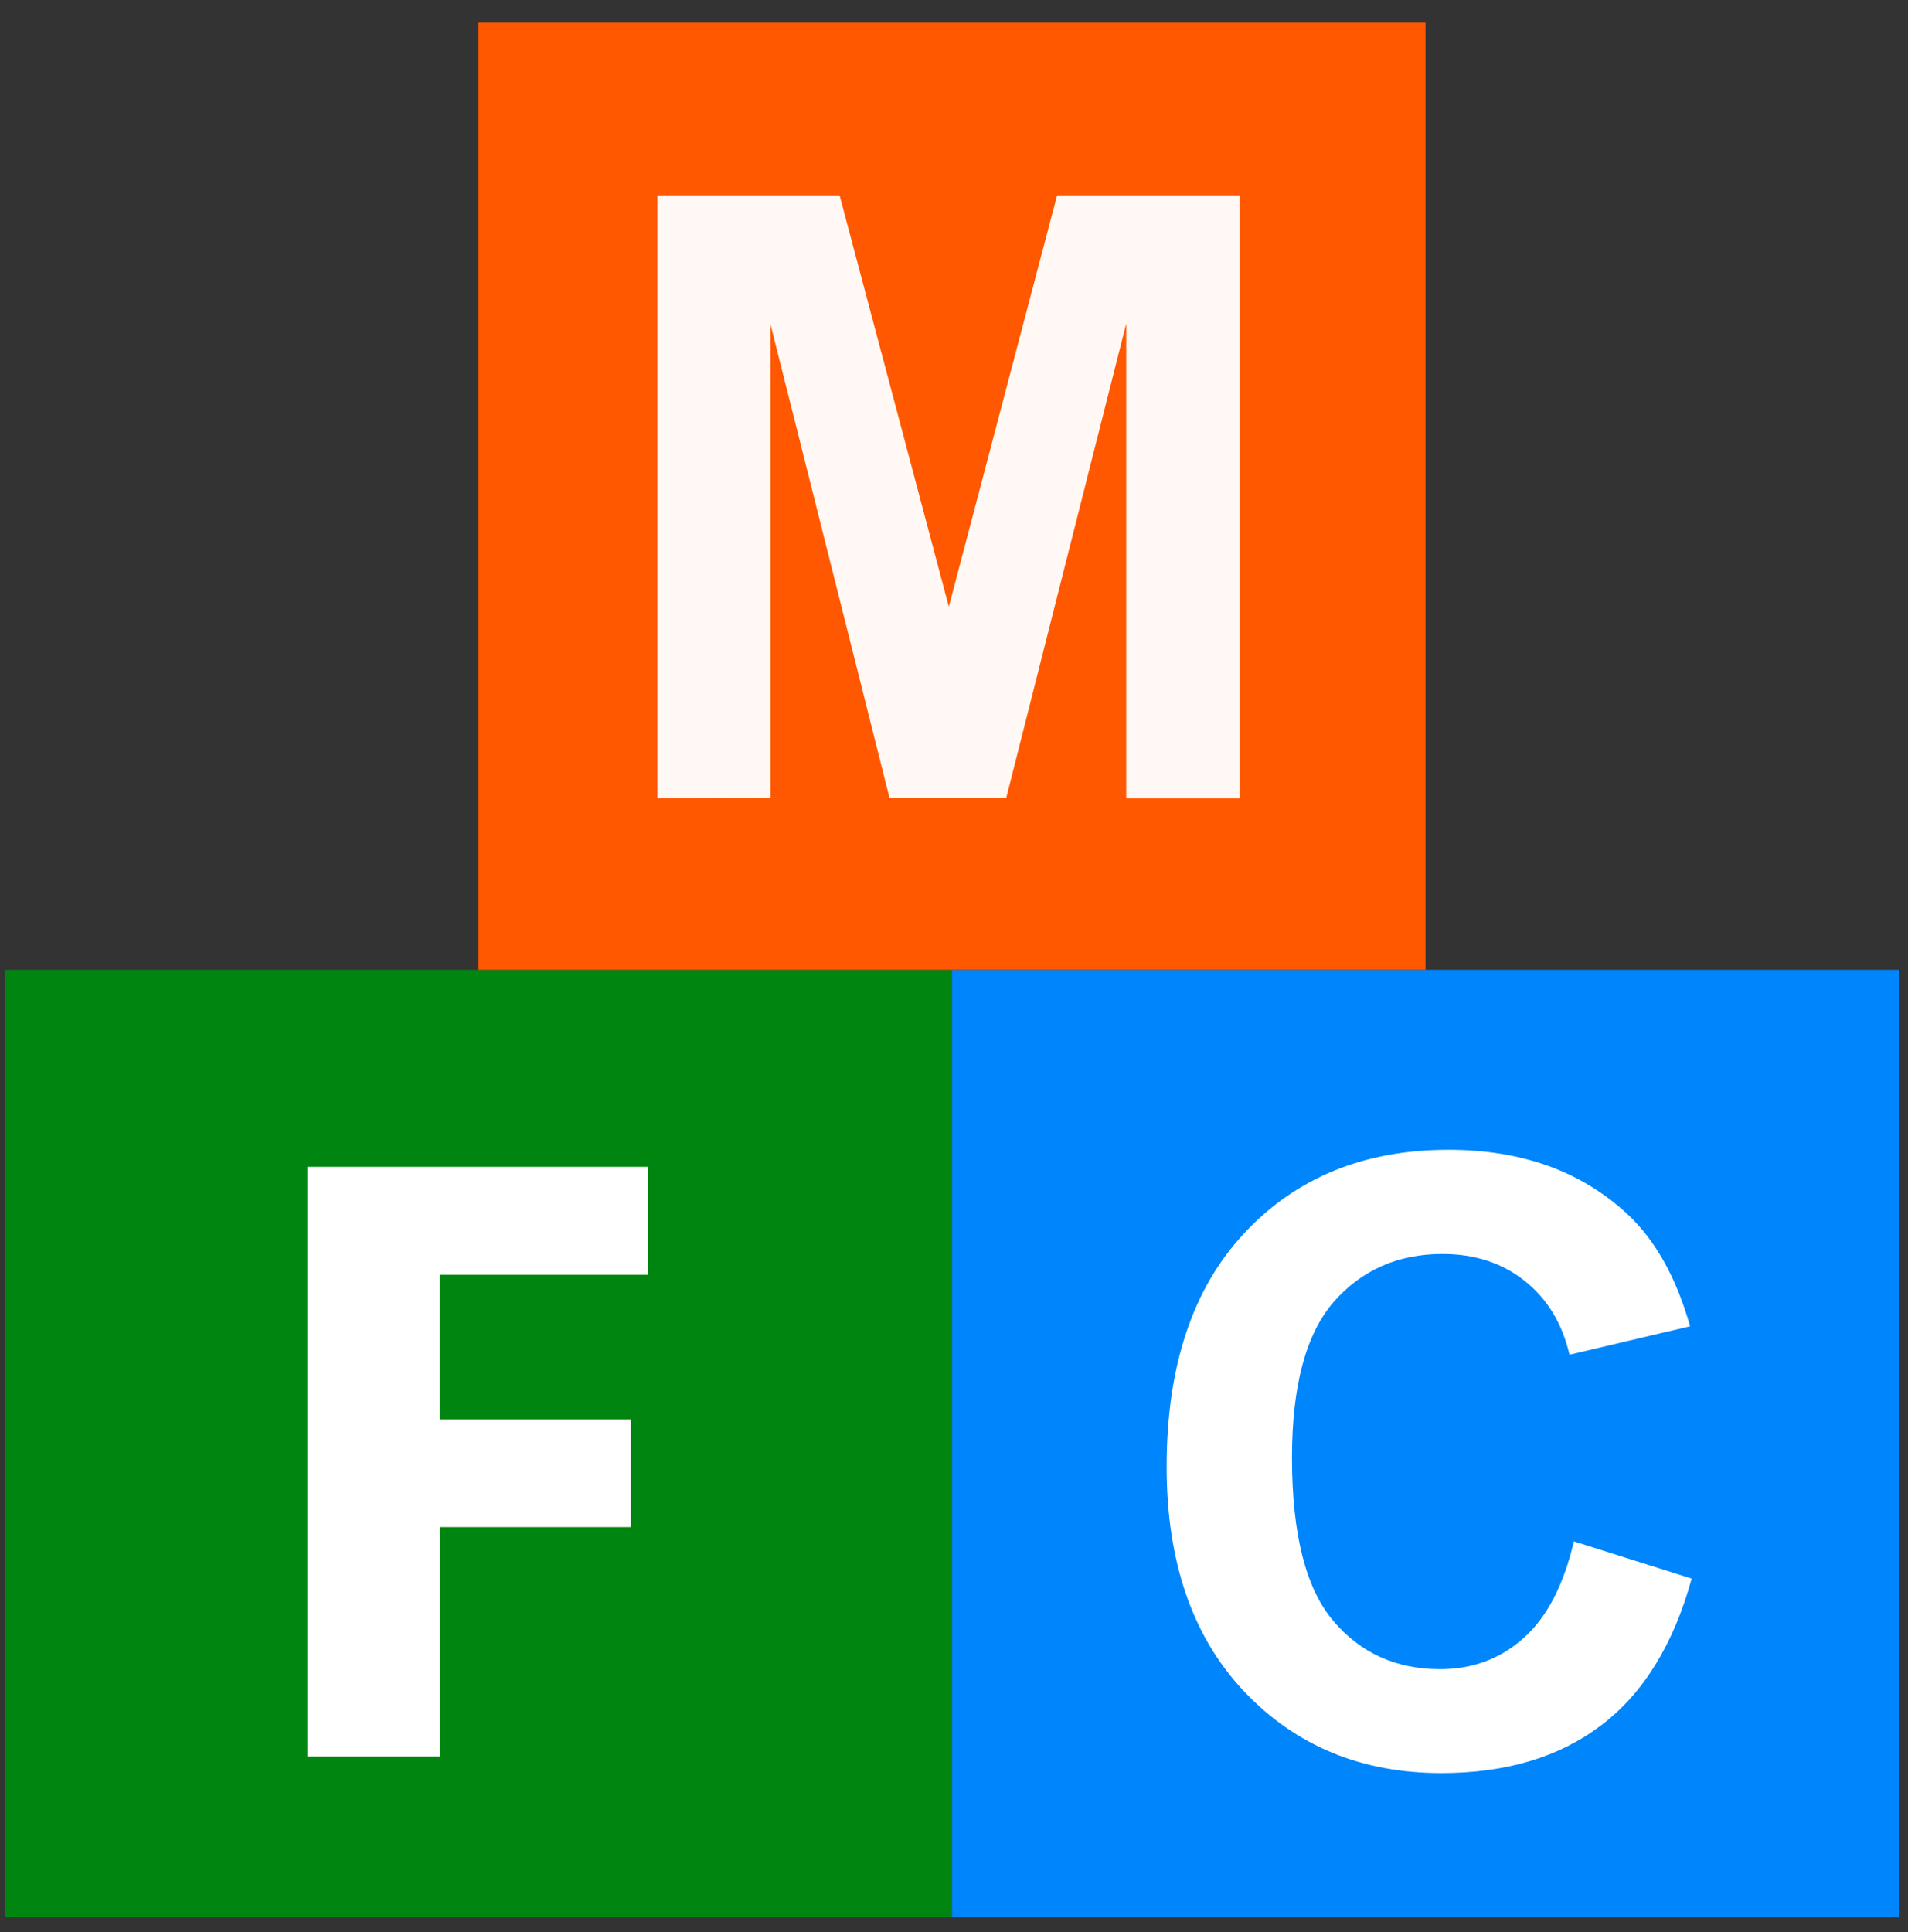
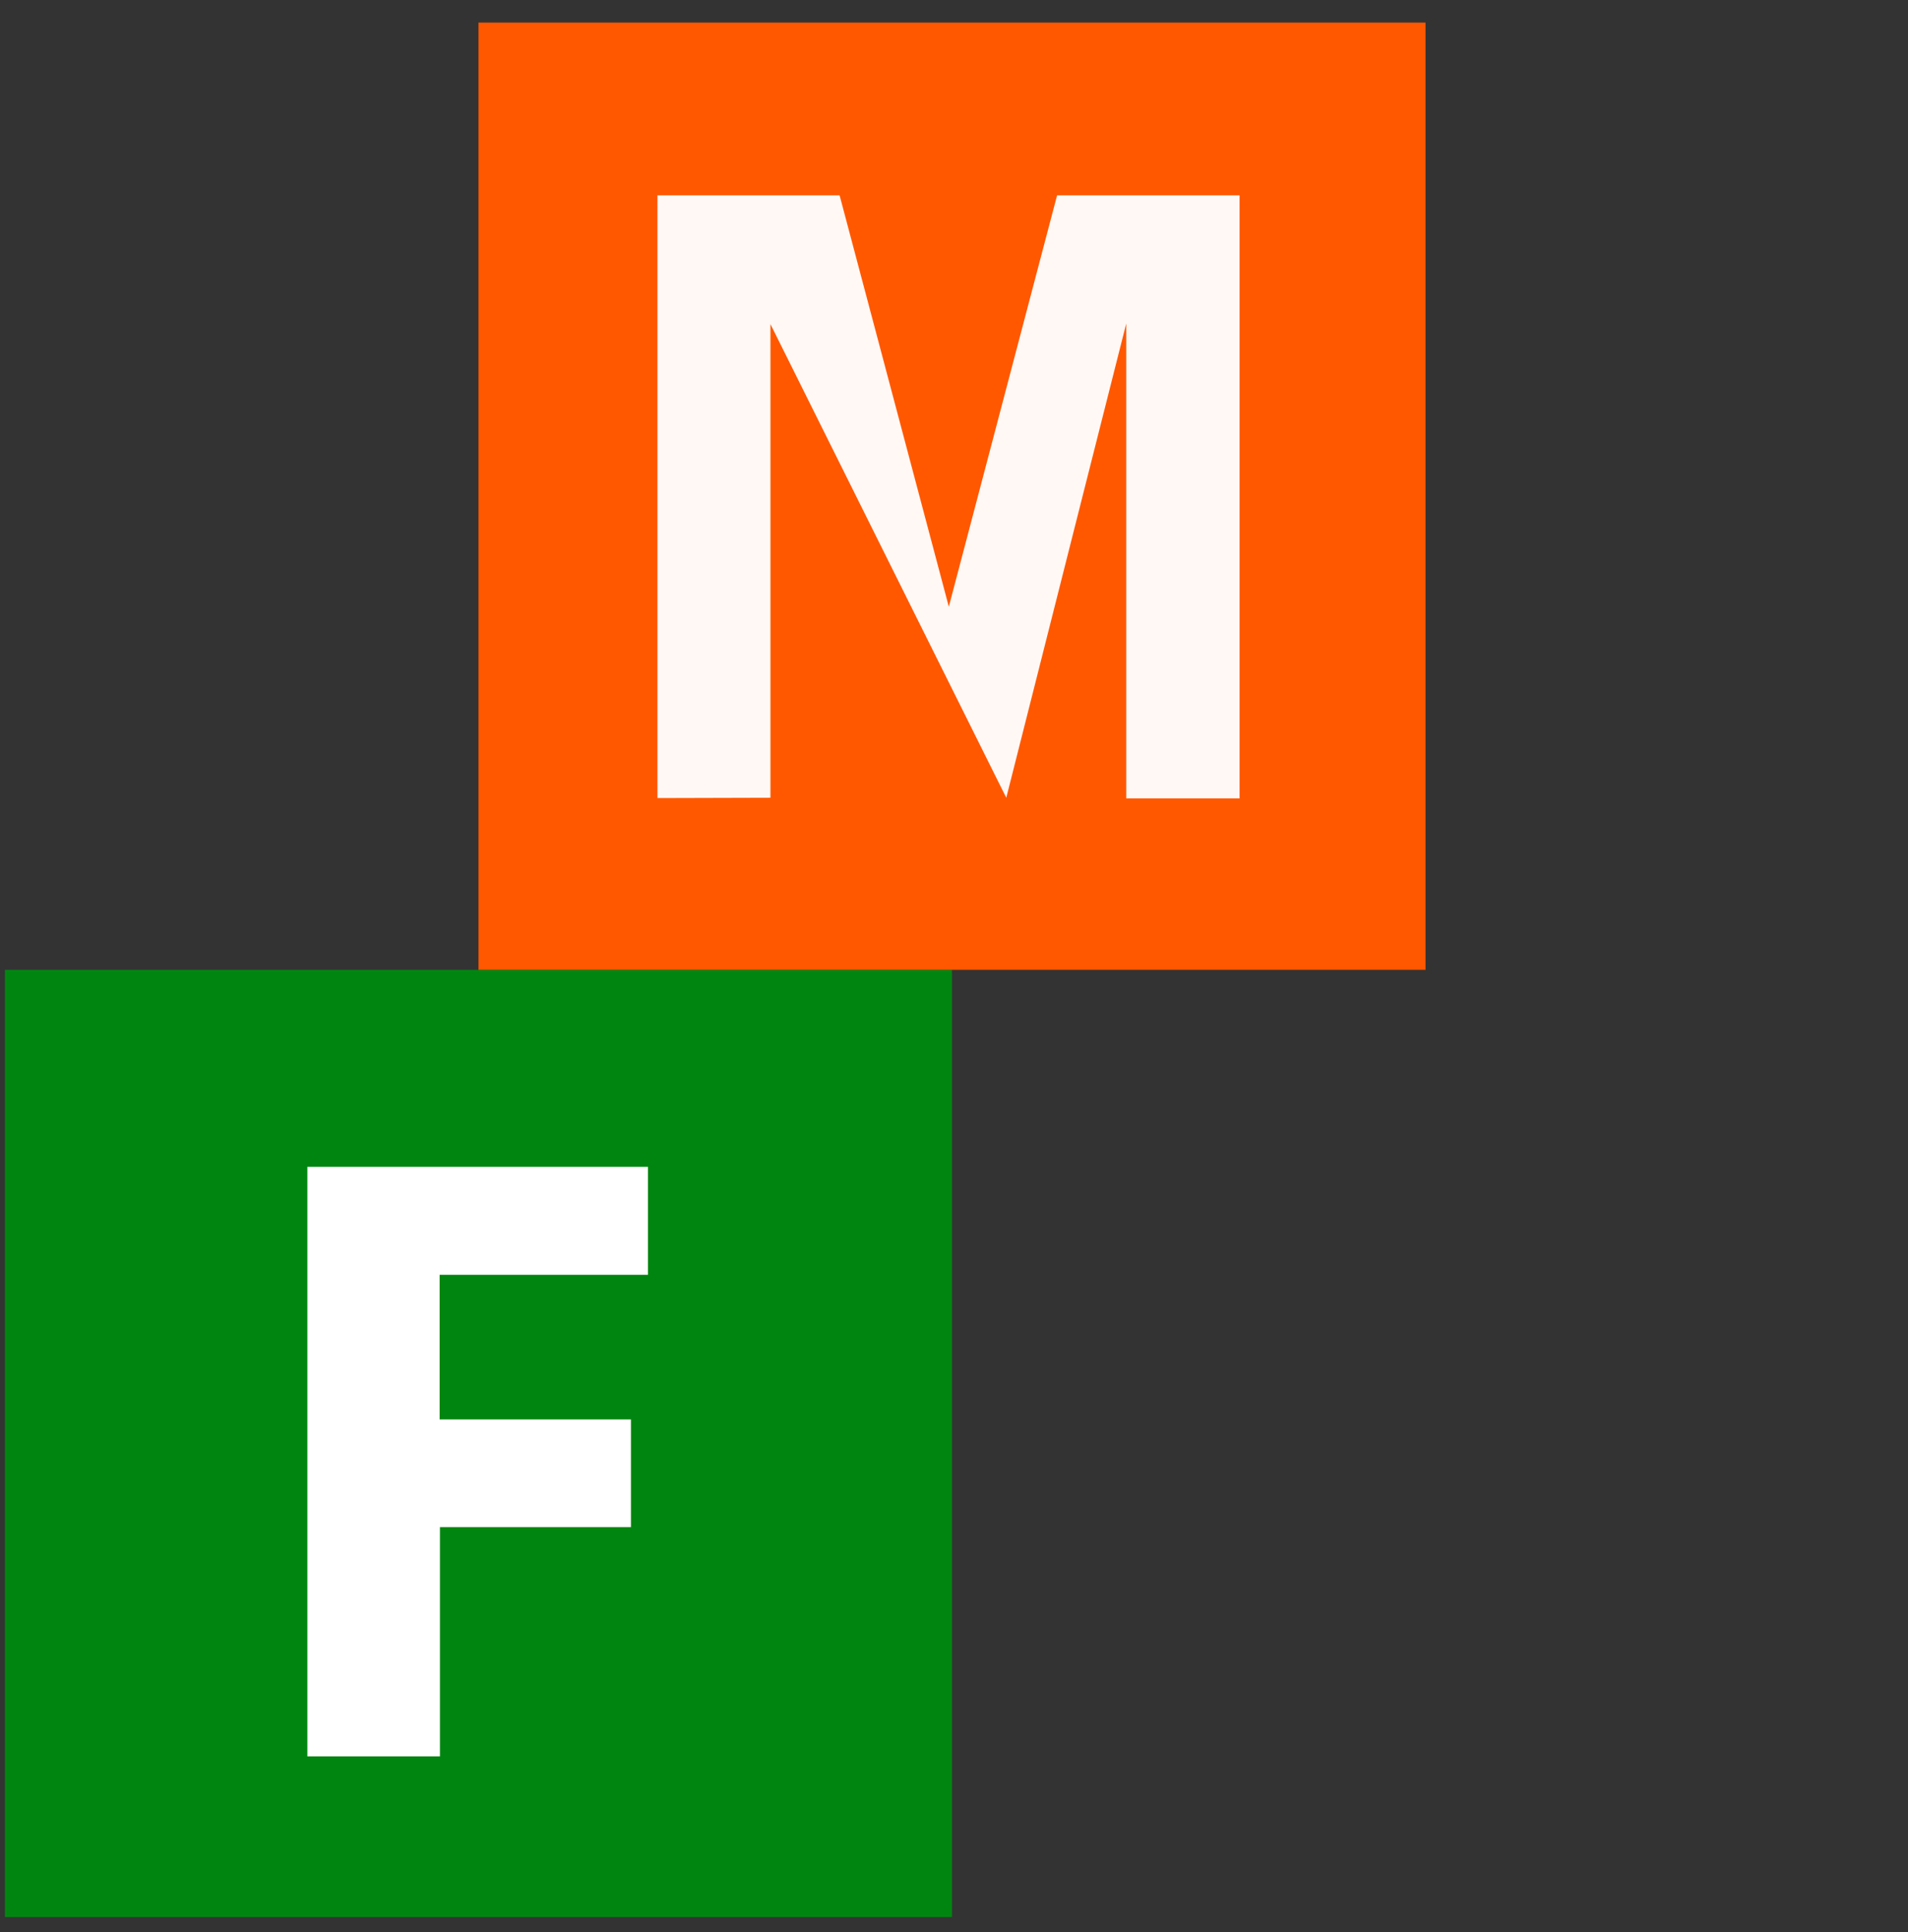
<svg xmlns="http://www.w3.org/2000/svg" width="80" height="81" viewBox="0 0 80 81" fill="none">
  <rect x="0" y="0" width="80" height="81" fill="#333333" stroke="none" />
  <path fill-rule="evenodd" clip-rule="evenodd" d="M0.206 40.656H39.916V80.366H0.206V40.656Z" fill="#008610" />
-   <path fill-rule="evenodd" clip-rule="evenodd" d="M39.915 40.656H79.625V80.366H39.915V40.656Z" fill="#0086FC" />
  <path fill-rule="evenodd" clip-rule="evenodd" d="M20.061 0.947H59.77V40.656H20.061V0.947Z" fill="#FF5800" />
-   <path opacity="0.96" d="M27.566 33.456V8.187H35.203L39.783 25.434L44.323 8.187H51.974V33.469H47.222V13.561L42.192 33.443H37.294L32.304 13.588V33.443L27.566 33.456Z" fill="white" />
+   <path opacity="0.96" d="M27.566 33.456V8.187H35.203L39.783 25.434L44.323 8.187H51.974V33.469H47.222V13.561L42.192 33.443L32.304 13.588V33.443L27.566 33.456Z" fill="white" />
  <path d="M27.169 53.443H18.433V59.505H26.454V64.019H18.446V73.629H12.887V48.916H27.169V53.443Z" fill="white" />
-   <path d="M65.978 64.614L70.929 66.176C70.17 68.938 68.903 70.99 67.13 72.331C65.374 73.664 63.141 74.33 60.432 74.33C57.079 74.33 54.321 73.187 52.159 70.902C49.997 68.608 48.916 65.47 48.916 61.491C48.916 57.281 50.002 54.016 52.172 51.696C54.343 49.366 57.198 48.201 60.736 48.201C63.825 48.201 66.34 49.114 68.281 50.941C69.428 52.026 70.289 53.58 70.862 55.6L65.806 56.792C65.506 55.486 64.879 54.453 63.926 53.694C62.982 52.944 61.835 52.569 60.485 52.569C58.614 52.569 57.092 53.24 55.918 54.581C54.754 55.922 54.171 58.098 54.171 61.107C54.171 64.301 54.745 66.578 55.892 67.937C57.039 69.296 58.535 69.975 60.379 69.975C61.738 69.975 62.903 69.543 63.873 68.678C64.853 67.813 65.559 66.459 65.991 64.614H65.978Z" fill="white" />
</svg>